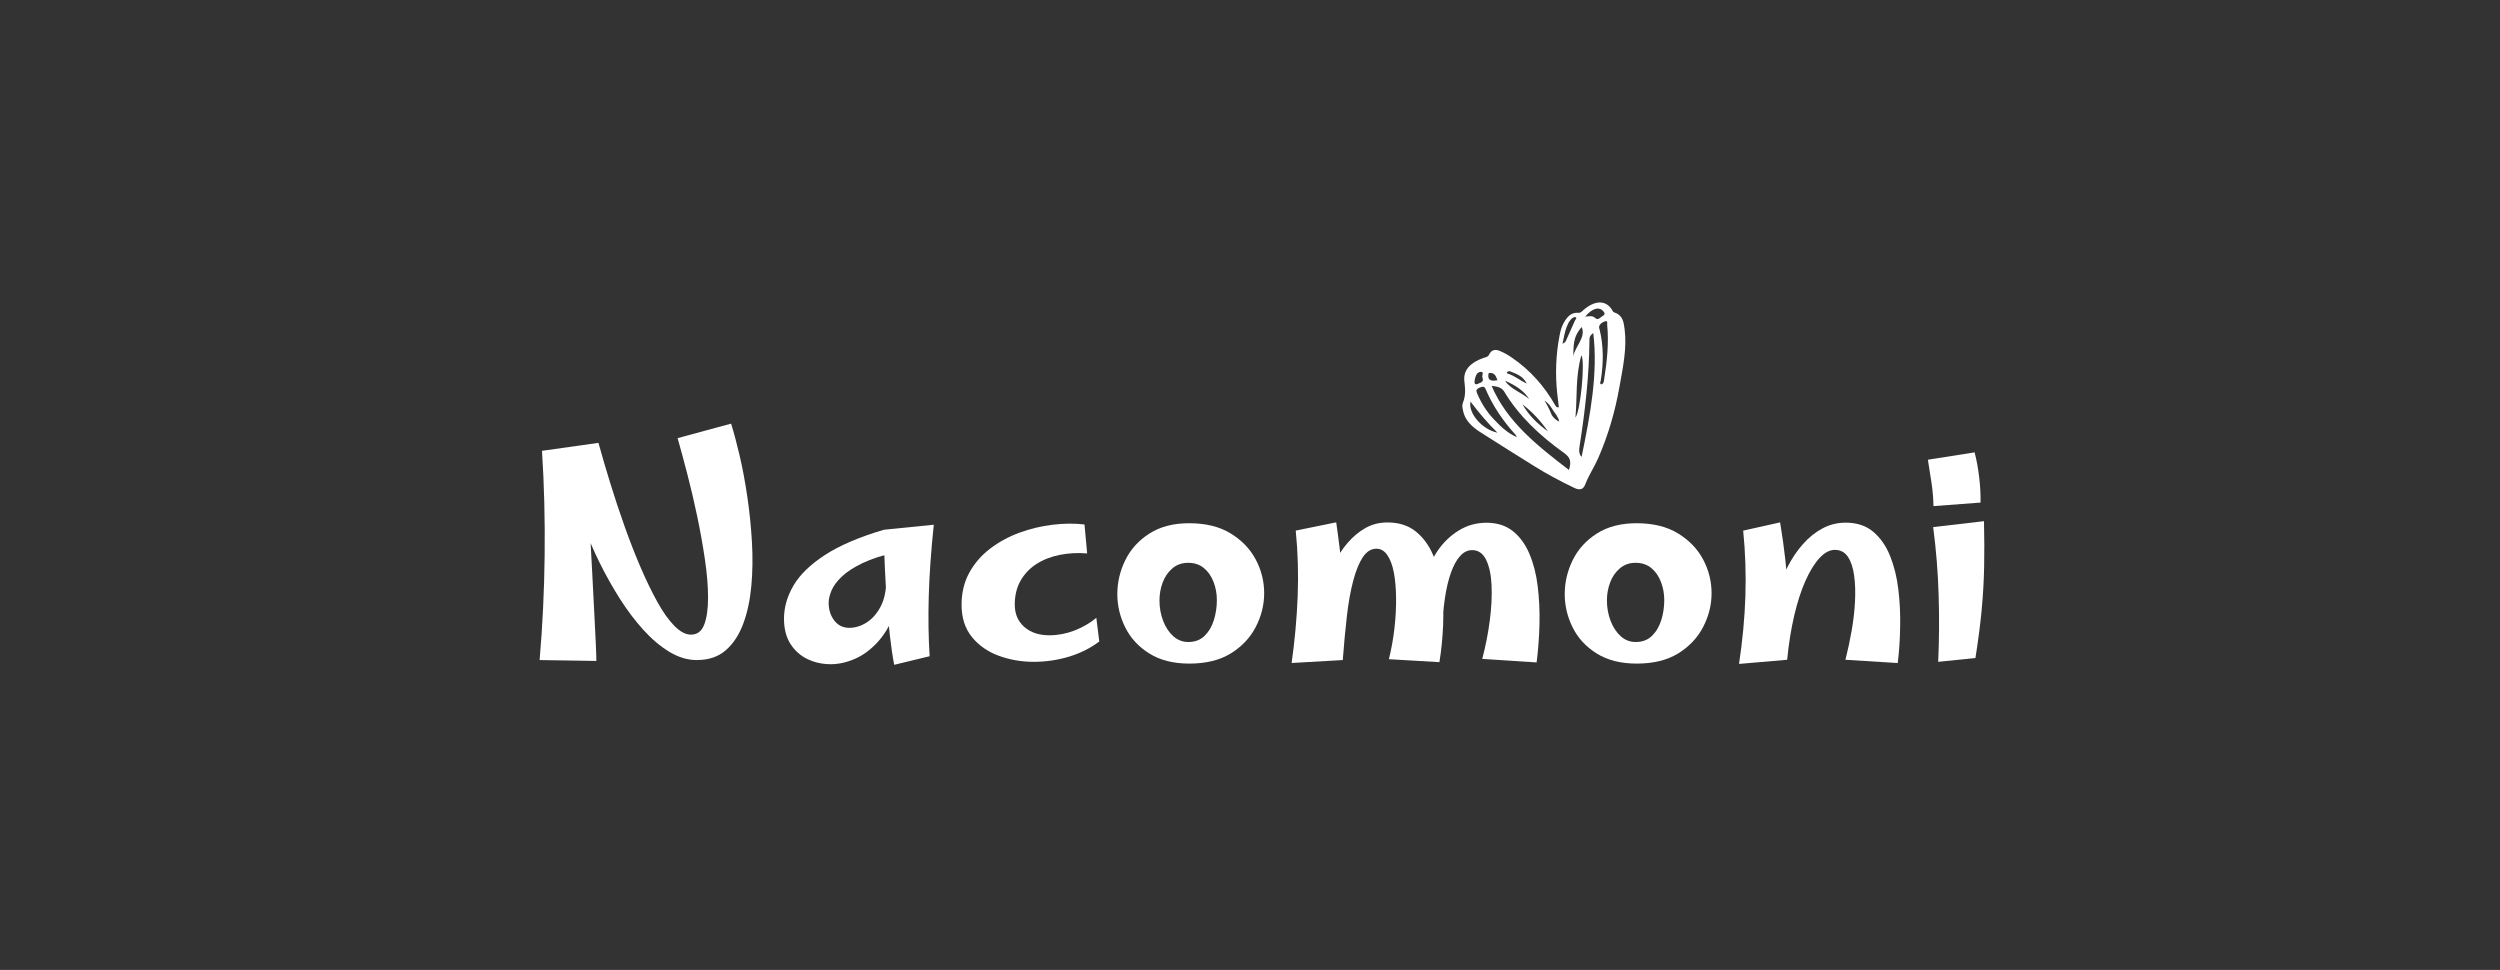
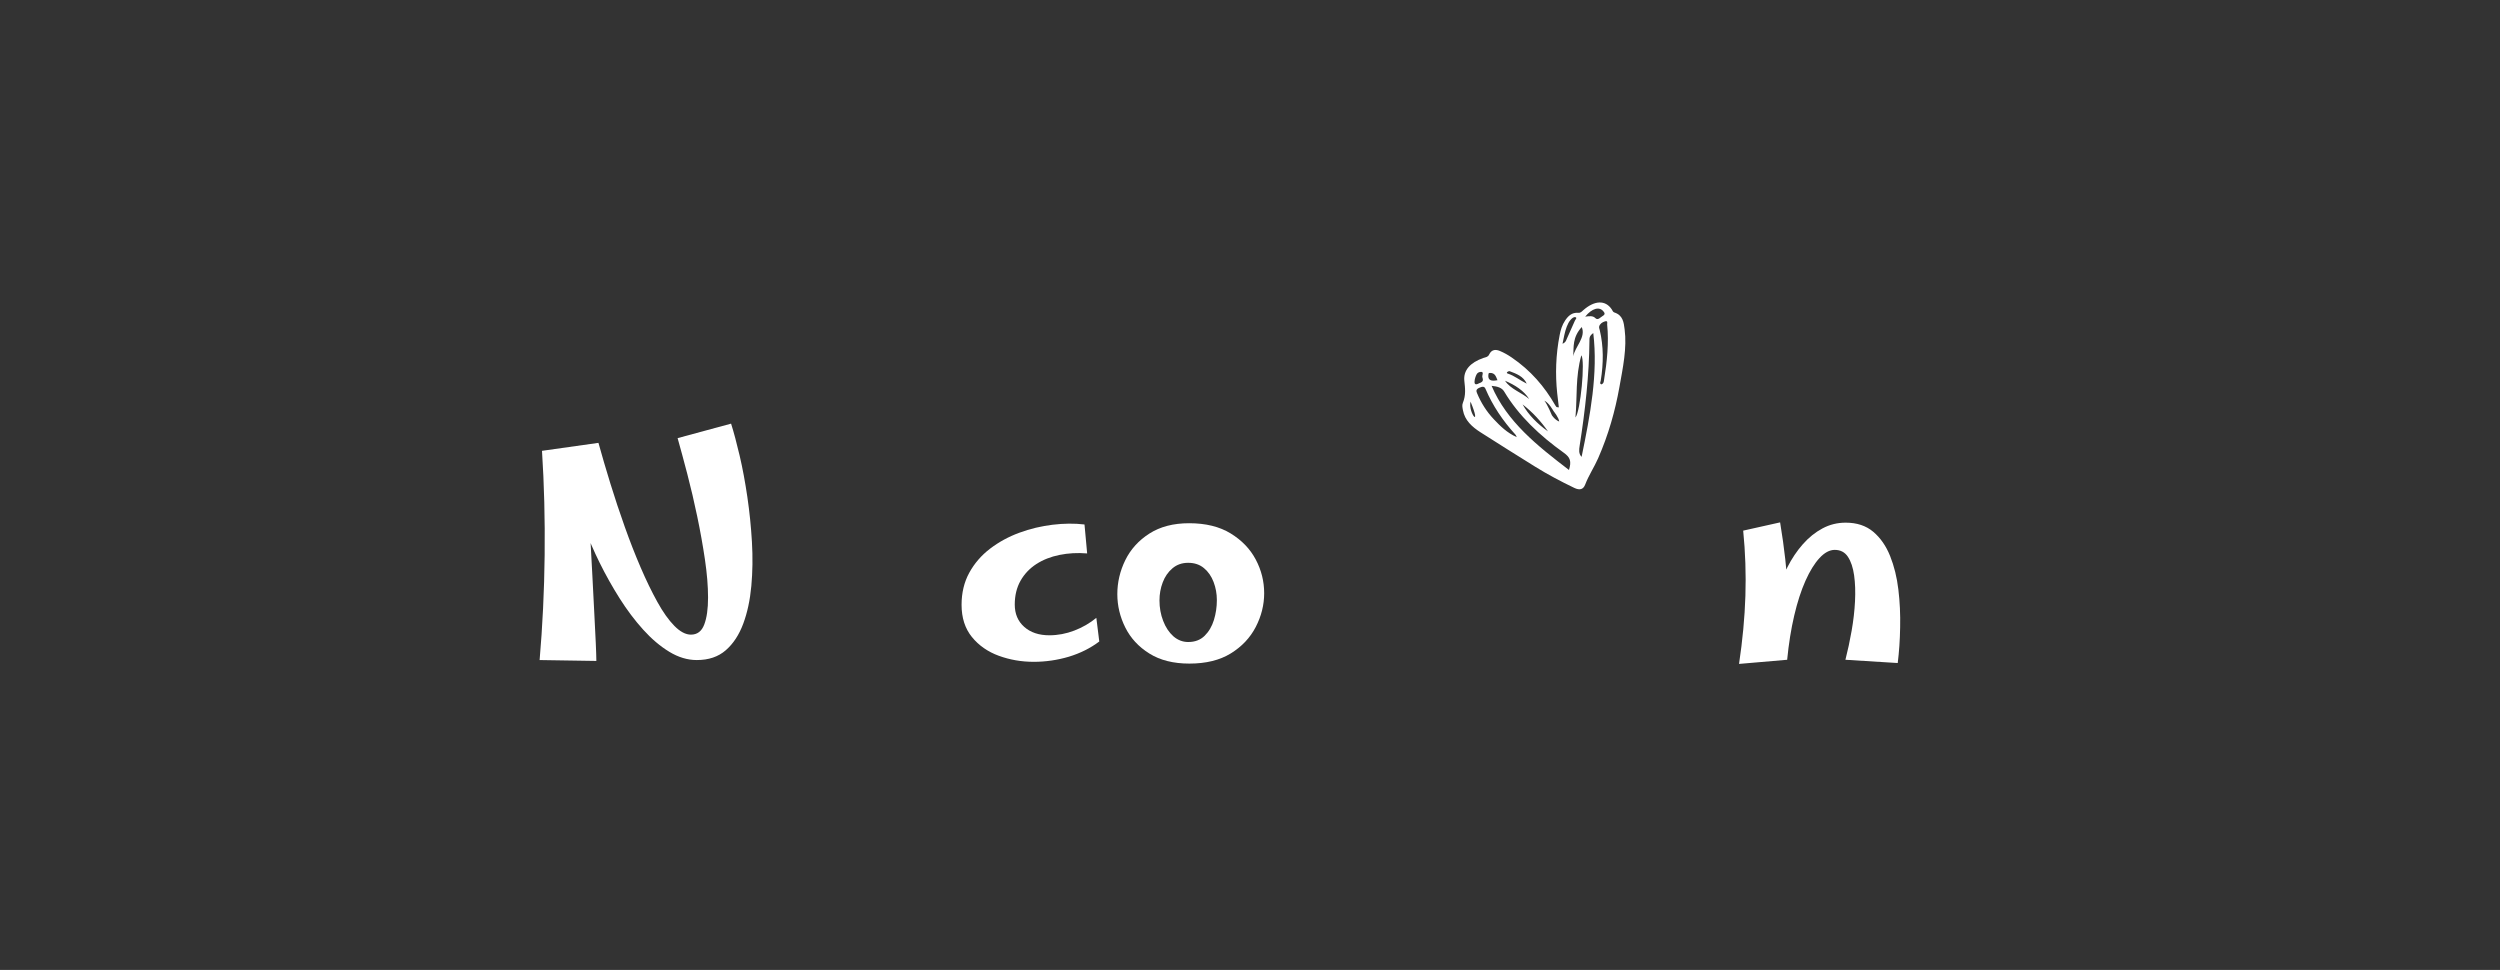
<svg xmlns="http://www.w3.org/2000/svg" x="0px" y="0px" viewBox="0 0 620.86 240.87" style="enable-background:new 0 0 620.86 240.87;" xml:space="preserve">
  <rect x="0" y="0" width="620.86" height="240.87" fill="#333333" stroke="none" />
  <style type="text/css"> .st0{fill:#F9D1E4;} .st1{display:none;} .st2{display:inline;} .st3{fill:none;} .st4{fill:#FDEDF5;} .st5{fill:#B499C9;} .st6{fill:#DC92BF;} .st7{fill:#FFFFFF;} .st8{fill:#F9D1E4;stroke:#F9D1E4;stroke-miterlimit:10;} .st9{fill:none;stroke:#E9B9D5;stroke-width:3;stroke-miterlimit:10;} .st10{opacity:0.57;} .st11{fill:#E1A5CA;} .st12{opacity:0.33;} .st13{fill:#F2C1DB;stroke:#E9B9D5;stroke-miterlimit:10;} .st14{fill:none;stroke:#F9D1E4;stroke-width:3;stroke-miterlimit:10;} .st15{fill:none;stroke:#E9B9D5;stroke-width:4;stroke-miterlimit:10;} .st16{fill:none;stroke:#E9B9D5;stroke-width:5;stroke-miterlimit:10;} .st17{fill:#FEF8FB;stroke:#FEF8FB;stroke-width:2;stroke-miterlimit:10;} .st18{fill:none;stroke:#E9B9D5;stroke-width:2;stroke-miterlimit:10;} .st19{fill:#FFFFFF;stroke:#F9D1E4;stroke-miterlimit:10;} .st20{fill:none;stroke:#F9D1E4;stroke-width:4;stroke-miterlimit:10;} .st21{opacity:0.57;fill:#E1A5CA;} .st22{opacity:0.33;fill:#E1A5CA;} .st23{fill:#E9B9D5;} .st24{fill:#FEF8FB;} .st25{fill:none;stroke:#FFFFFF;stroke-width:2;stroke-miterlimit:10;} .st26{fill:none;stroke:#FFFFFF;stroke-width:2;stroke-miterlimit:10;stroke-dasharray:3.944,3.944;} .st27{fill:none;stroke:#FFFFFF;stroke-width:2;stroke-miterlimit:10;stroke-dasharray:3.417,3.417;} .st28{fill:none;stroke:#FFFFFF;stroke-width:2;stroke-miterlimit:10;stroke-dasharray:3.871,3.871;} .st29{fill:none;stroke:#FFFFFF;stroke-width:2;stroke-miterlimit:10;stroke-dasharray:4.051,4.051;} .st30{fill:none;stroke:#FFFFFF;stroke-width:2;stroke-miterlimit:10;stroke-dasharray:3.775,3.775;} .st31{fill:none;stroke:#FFFFFF;stroke-width:2;stroke-miterlimit:10;stroke-dasharray:3.983,3.983;} .st32{fill:none;stroke:#FFFFFF;stroke-width:2;stroke-miterlimit:10;stroke-dasharray:3.965,3.965;} .st33{fill:none;stroke:#FFFFFF;stroke-width:2;stroke-miterlimit:10;stroke-dasharray:2.167,2.167;} .st34{fill:none;stroke:#FFFFFF;stroke-width:2;stroke-miterlimit:10;stroke-dasharray:3.763,3.763;} .st35{fill:none;stroke:#FFFFFF;stroke-width:2;stroke-miterlimit:10;stroke-dasharray:4.131,4.131;} .st36{fill:none;stroke:#FFFFFF;stroke-width:2;stroke-miterlimit:10;stroke-dasharray:3.595,3.595;} .st37{fill:none;stroke:#FFFFFF;stroke-width:2;stroke-miterlimit:10;stroke-dasharray:4.245,4.245;} .st38{fill:none;stroke:#FFFFFF;stroke-width:2;stroke-miterlimit:10;stroke-dasharray:4.127,4.127;} .st39{opacity:0.7;fill:#FFFFFF;} .st40{fill:#AC518B;} .st41{fill:none;stroke:#FFFFFF;stroke-width:2;stroke-miterlimit:10;stroke-dasharray:4;} .st42{fill:#AC518B;stroke:#FFFFFF;stroke-width:0.5;stroke-miterlimit:10;} .st43{fill:none;stroke:#AA518B;stroke-width:1.5;stroke-linecap:round;stroke-linejoin:round;stroke-miterlimit:10;} .st44{opacity:0.58;fill:#80C0EA;} .st45{fill:#A9518B;} .st46{opacity:0.51;fill:#FDEDF5;} .st47{fill:none;stroke:#FFFFFF;stroke-miterlimit:10;} .st48{opacity:0.6;fill:#FDEDF5;} .st49{fill:none;stroke:#AC518B;stroke-miterlimit:10;} .st50{fill:#80C0EA;} .st51{fill:#AA518B;} .st52{opacity:0.6;fill:#DC92BF;} .st53{fill:none;stroke:#AA518B;stroke-miterlimit:10;} .st54{fill:none;stroke:#432918;stroke-width:0.75;stroke-miterlimit:10;} .st55{fill:none;stroke:#432918;stroke-width:0.75;stroke-miterlimit:10;stroke-dasharray:12.024,12.024;} .st56{fill:none;stroke:#432918;stroke-width:0.75;stroke-miterlimit:10;stroke-dasharray:11.993,11.993;} .st57{fill:none;stroke:#432918;stroke-width:0.75;stroke-miterlimit:10;stroke-dasharray:11.987,11.987;} .st58{fill:none;stroke:#432918;stroke-width:0.75;stroke-miterlimit:10;stroke-dasharray:11.995,11.995;} .st59{fill:none;stroke:#432918;stroke-width:0.75;stroke-miterlimit:10;stroke-dasharray:12.007,12.007;} </style>
  <g id="design">
    <g>
      <g>
        <path class="st7" d="M148.1,164.14l-14.09-0.22c0.73-8.46,1.15-17.15,1.25-26.05c0.1-8.9-0.12-17.54-0.66-25.91l14.02-1.98 l-2.57,12.7c0.15,3.23,0.32,6.58,0.51,10.05c0.19,3.47,0.38,6.89,0.55,10.24c0.17,3.35,0.33,6.47,0.48,9.36 c0.15,2.89,0.27,5.37,0.37,7.45C148.05,161.85,148.1,163.31,148.1,164.14z M173.05,163.92c-2.3,0-4.58-0.68-6.83-2.05 c-2.25-1.37-4.42-3.2-6.49-5.5c-2.08-2.3-4.02-4.88-5.83-7.74c-1.81-2.86-3.46-5.8-4.95-8.81c-1.49-3.01-2.75-5.93-3.78-8.77 c-1.03-2.84-1.81-5.33-2.35-7.49l5.8-13.58c0.88,3.18,1.87,6.56,2.97,10.13c1.1,3.57,2.29,7.14,3.56,10.71 c1.27,3.57,2.59,6.95,3.96,10.13c1.37,3.18,2.75,6.03,4.15,8.55c1.39,2.52,2.8,4.5,4.22,5.94c1.42,1.44,2.79,2.17,4.11,2.17 c1.56,0,2.67-0.83,3.3-2.5c0.64-1.66,0.95-3.9,0.95-6.71s-0.26-5.96-0.77-9.43c-0.51-3.47-1.15-7.03-1.91-10.68 c-0.76-3.64-1.58-7.16-2.46-10.53c-0.88-3.38-1.69-6.36-2.42-8.95l13.28-3.6c0.68,2.15,1.39,4.81,2.13,7.96s1.37,6.57,1.91,10.24 c0.54,3.67,0.92,7.4,1.14,11.19c0.22,3.79,0.17,7.44-0.15,10.93c-0.32,3.5-0.99,6.63-2.02,9.39c-1.03,2.76-2.47,4.95-4.33,6.57 C178.38,163.11,175.99,163.92,173.05,163.92z" />
-         <path class="st7" d="M206.29,164.95c-2.05,0-3.96-0.42-5.72-1.25s-3.18-2.09-4.26-3.78c-1.08-1.69-1.61-3.78-1.61-6.27 c0-2.79,0.78-5.53,2.35-8.22c1.57-2.69,4.17-5.22,7.82-7.6c3.64-2.37,8.52-4.46,14.64-6.27l3.16,5.58 c-3.43,0.73-6.25,1.64-8.48,2.71c-2.23,1.08-3.95,2.2-5.17,3.38c-1.22,1.17-2.07,2.32-2.53,3.45c-0.47,1.13-0.7,2.13-0.7,3.01 c0,1.71,0.46,3.18,1.39,4.4c0.93,1.22,2.18,1.83,3.74,1.83c1.47,0,2.9-0.44,4.29-1.32c1.39-0.88,2.56-2.2,3.49-3.96 c0.93-1.76,1.39-3.96,1.39-6.61l4.26-2.79c-0.25,4.35-0.95,8.04-2.13,11.04s-2.63,5.44-4.37,7.3c-1.74,1.86-3.61,3.22-5.61,4.07 C210.23,164.52,208.25,164.95,206.29,164.95z M222.07,165.1c-0.39-2.01-0.75-4.39-1.06-7.16c-0.32-2.76-0.58-5.6-0.77-8.51 c-0.2-2.91-0.36-5.65-0.48-8.22c-0.12-2.57-0.21-4.73-0.26-6.49c-0.05-1.76-0.05-2.81,0-3.16l12.4-1.25 c-0.69,6.6-1.1,12.54-1.25,17.8c-0.15,5.26-0.07,10.21,0.22,14.86L222.07,165.1z" />
        <path class="st7" d="M256.71,164.36c-3.03,0-5.92-0.5-8.66-1.5c-2.74-1-4.97-2.56-6.68-4.66c-1.71-2.1-2.57-4.77-2.57-8 c0-2.98,0.64-5.64,1.91-7.96c1.27-2.32,3-4.32,5.17-5.98c2.18-1.66,4.6-2.98,7.27-3.96c2.67-0.98,5.41-1.64,8.22-1.98 c2.81-0.34,5.47-0.37,7.96-0.07l0.66,7.19c-2.4-0.2-4.69-0.07-6.86,0.37c-2.18,0.44-4.1,1.2-5.76,2.27 c-1.66,1.08-2.97,2.46-3.93,4.15c-0.95,1.69-1.43,3.66-1.43,5.91c0,2.3,0.78,4.15,2.35,5.54c1.57,1.39,3.64,2.09,6.24,2.09 c2.1,0,4.17-0.39,6.2-1.17c2.03-0.78,3.85-1.83,5.47-3.16l0.73,5.87c-2.2,1.66-4.72,2.92-7.56,3.78 C262.61,163.93,259.69,164.36,256.71,164.36z" />
        <path class="st7" d="M295.38,164.8c-3.96,0-7.28-0.83-9.94-2.5c-2.67-1.66-4.66-3.82-5.98-6.46c-1.32-2.64-1.98-5.41-1.98-8.29 c0-2.93,0.66-5.75,1.98-8.44c1.32-2.69,3.31-4.89,5.98-6.6c2.67-1.71,5.96-2.57,9.87-2.57c4.11,0,7.55,0.84,10.31,2.53 c2.76,1.69,4.84,3.85,6.24,6.49s2.09,5.43,2.09,8.37c0,2.89-0.7,5.68-2.09,8.37c-1.39,2.69-3.46,4.88-6.2,6.57 C302.92,163.96,299.49,164.8,295.38,164.8z M295.09,159.44c1.66,0,3.02-0.51,4.07-1.54c1.05-1.03,1.82-2.34,2.31-3.93 c0.49-1.59,0.73-3.24,0.73-4.95c0-1.56-0.27-3.06-0.81-4.48c-0.54-1.42-1.33-2.57-2.39-3.45c-1.05-0.88-2.36-1.32-3.93-1.32 c-1.52,0-2.81,0.45-3.89,1.36c-1.08,0.91-1.88,2.07-2.42,3.49c-0.54,1.42-0.81,2.91-0.81,4.48c0,1.81,0.3,3.51,0.92,5.1 c0.61,1.59,1.46,2.86,2.53,3.82C292.5,158.97,293.72,159.44,295.09,159.44z" />
-         <path class="st7" d="M333.47,163.92l-12.7,0.73c0.78-5.53,1.28-11.03,1.5-16.51c0.22-5.48,0.06-10.93-0.48-16.37l10.05-2.05 c0.63,4.31,1.11,8.32,1.43,12.04c0.32,3.72,0.49,7.35,0.51,10.9C333.83,156.2,333.71,159.96,333.47,163.92z M357.47,164.44 l-12.55-0.73c0.63-2.54,1.1-5.12,1.39-7.74c0.29-2.62,0.43-5.11,0.4-7.49c-0.03-2.37-0.21-4.46-0.55-6.27 c-0.34-1.81-0.88-3.25-1.61-4.33c-0.73-1.08-1.64-1.61-2.71-1.61c-1.32,0-2.45,0.7-3.38,2.09c-0.93,1.39-1.72,3.33-2.38,5.8 c-0.66,2.47-1.19,5.39-1.58,8.77c-0.39,3.38-0.73,7.04-1.03,11.01l-5.5-12.18c0.15-1.81,0.5-3.73,1.06-5.76s1.31-4.01,2.24-5.94 s2.06-3.67,3.38-5.21c1.32-1.54,2.8-2.78,4.44-3.71c1.64-0.93,3.46-1.39,5.47-1.39c2.79,0,5.1,0.72,6.94,2.16 c1.83,1.44,3.28,3.37,4.33,5.76c1.05,2.4,1.77,5.1,2.17,8.11c0.39,3.01,0.53,6.13,0.4,9.36 C358.26,158.34,357.96,161.45,357.47,164.44z M381.61,164.51l-13.5-0.88c0.83-3.18,1.46-6.36,1.87-9.54 c0.42-3.18,0.56-6.09,0.44-8.73s-0.58-4.76-1.36-6.35c-0.78-1.59-1.93-2.39-3.45-2.39c-1.13,0-2.13,0.49-3.01,1.47 c-0.88,0.98-1.64,2.36-2.27,4.15c-0.64,1.79-1.14,3.9-1.5,6.35c-0.37,2.45-0.58,5.16-0.62,8.15l-4.18-12.62 c0.49-2.64,1.46-5.04,2.9-7.19c1.44-2.15,3.22-3.88,5.32-5.17c2.1-1.3,4.4-1.94,6.9-1.94c2.64,0,4.83,0.7,6.57,2.09 c1.74,1.39,3.11,3.28,4.11,5.65s1.69,5.05,2.05,8.04c0.37,2.99,0.51,6.12,0.44,9.39C382.24,158.25,382,161.43,381.61,164.51z" />
-         <path class="st7" d="M406.49,164.8c-3.96,0-7.28-0.83-9.94-2.5c-2.67-1.66-4.66-3.82-5.98-6.46c-1.32-2.64-1.98-5.41-1.98-8.29 c0-2.93,0.66-5.75,1.98-8.44c1.32-2.69,3.31-4.89,5.98-6.6c2.67-1.71,5.96-2.57,9.87-2.57c4.11,0,7.55,0.84,10.31,2.53 c2.76,1.69,4.84,3.85,6.24,6.49s2.09,5.43,2.09,8.37c0,2.89-0.7,5.68-2.09,8.37c-1.39,2.69-3.46,4.88-6.2,6.57 C414.02,163.96,410.6,164.8,406.49,164.8z M406.2,159.44c1.66,0,3.02-0.51,4.07-1.54c1.05-1.03,1.82-2.34,2.31-3.93 s0.73-3.24,0.73-4.95c0-1.56-0.27-3.06-0.81-4.48c-0.54-1.42-1.33-2.57-2.38-3.45c-1.05-0.88-2.36-1.32-3.93-1.32 c-1.52,0-2.81,0.45-3.89,1.36c-1.08,0.91-1.88,2.07-2.42,3.49c-0.54,1.42-0.81,2.91-0.81,4.48c0,1.81,0.31,3.51,0.92,5.1 c0.61,1.59,1.46,2.86,2.53,3.82S404.83,159.44,406.2,159.44z" />
        <path class="st7" d="M443.84,163.85l-11.96,1.03c0.88-5.87,1.41-11.51,1.58-16.92c0.17-5.41-0.01-10.8-0.55-16.18l9.17-2.05 c0.54,3.28,0.97,6.32,1.28,9.14c0.32,2.81,0.54,5.53,0.66,8.15s0.16,5.3,0.11,8.04C444.09,157.78,443.99,160.72,443.84,163.85z M471.29,164.66l-12.99-0.81c0.59-2.3,1.1-4.7,1.54-7.19c0.44-2.5,0.72-4.93,0.84-7.3c0.12-2.37,0.05-4.53-0.22-6.46 c-0.27-1.93-0.78-3.47-1.54-4.62c-0.76-1.15-1.85-1.72-3.27-1.72c-1.27,0-2.53,0.67-3.78,2.02c-1.25,1.35-2.41,3.23-3.49,5.65 c-1.08,2.42-2.01,5.3-2.79,8.62c-0.78,3.33-1.37,7-1.76,11.01l-3.6-9.69c0.1-2.2,0.46-4.44,1.1-6.71 c0.64-2.28,1.49-4.48,2.57-6.61c1.08-2.13,2.35-4.02,3.82-5.69s3.09-2.97,4.88-3.93s3.71-1.43,5.76-1.43 c2.79,0,5.07,0.76,6.86,2.27c1.79,1.52,3.18,3.52,4.18,6.02c1,2.5,1.69,5.27,2.05,8.33c0.37,3.06,0.51,6.18,0.44,9.36 C471.84,158.96,471.63,161.92,471.29,164.66z" />
-         <path class="st7" d="M480.17,125.69c-0.05-2.1-0.22-4.07-0.51-5.91c-0.29-1.83-0.59-3.71-0.88-5.61l11.6-1.83 c0.49,1.86,0.87,3.93,1.14,6.2c0.27,2.27,0.38,4.37,0.33,6.27L480.17,125.69z M490.59,163.41l-9.25,0.95 c0.25-5.48,0.28-11.02,0.11-16.62c-0.17-5.6-0.62-11.21-1.36-16.84l12.62-1.47c0.1,3.96,0.11,7.73,0.04,11.3 s-0.28,7.17-0.62,10.79C491.79,155.14,491.27,159.1,490.59,163.41z" />
      </g>
    </g>
-     <path class="st7" d="M400.89,77.59c-0.33-0.1-0.45-0.51-0.64-0.79c-1.57-2.32-4.24-2.24-7.06,0.24c-0.38,0.34-0.65,0.7-1.29,0.65 c-1.52-0.13-2.46,0.79-3.19,1.87c-0.79,1.17-1.13,2.39-1.37,3.6c-0.98,4.98-1.11,9.79-0.62,14.5c0.12,1.13,0.26,2.24,0.41,3.51 c-0.42-0.06-0.55-0.04-0.59-0.09c-0.12-0.13-0.21-0.27-0.3-0.42c-2.64-4.64-6.13-8.69-10.82-11.88c-0.89-0.61-1.86-1.17-2.91-1.61 c-0.95-0.4-2.05-0.5-2.71,0.91c-0.29,0.62-0.9,0.64-1.42,0.82c-3.28,1.15-5,3.08-4.72,5.69c0.19,1.79,0.43,3.51-0.37,5.47 c-0.25,0.6-0.08,1.27,0.03,1.86c0.46,2.47,2.25,4.1,4.39,5.46c4.49,2.87,9.02,5.71,13.57,8.54c3.07,1.91,6.32,3.63,9.67,5.24 c1.38,0.67,2.27,0.4,2.74-0.86c0.83-2.2,2.24-4.3,3.19-6.47c2.59-5.9,4.24-11.8,5.29-17.68c0.87-4.84,1.9-9.73,1.3-14.35 C403.25,80.05,403.05,78.28,400.89,77.59z M374.32,92.38c0.13-0.12,0.47-0.24,0.59-0.2c1.67,0.64,3.39,1.24,4.25,3.1 c-1.83-0.91-3.03-1.96-4.7-2.5C374.26,92.73,374.11,92.57,374.32,92.38z M379.77,99.1c-1.89-1.62-4.66-2.47-6-4.54 C376.27,95.63,378.44,97.01,379.77,99.1z M384.43,107.13c-2.61-1.87-4.81-4.04-6.31-6.7C380.63,102.37,382.69,104.64,384.43,107.13 z M369.62,93.18c0.02-0.22,0-0.56,0.32-0.57c1.38-0.04,1.55,0.9,1.95,1.81C370.21,94.76,369.53,94.35,369.62,93.18z M366.2,94.69 c0.03-0.32,0.07-0.64,0.19-0.96c0.2-0.55,0.37-1.23,1.21-1.36c1-0.15,0.52,0.68,0.51,1.07c-0.02,0.56,0.71,1.28-0.8,1.75 C366.43,95.68,366.13,95.4,366.2,94.69z M365.2,99.74c2.06,2.72,4.13,5.21,6.68,7.71C368.08,106.68,364.55,102.58,365.2,99.74z M376.67,108.56c-2.41-1.08-4.07-2.73-5.67-4.42c-1.83-1.93-3.21-4.14-4.21-6.56c-0.2-0.49-0.24-0.91,0.59-1.28 c0.76-0.34,1.25-0.4,1.53,0.26c1.78,4.18,4.31,7.94,7.42,11.35C376.5,108.08,376.56,108.34,376.67,108.56z M389.65,116.72 c-7.88-6.03-15.43-12-19.22-20.9c1.53,0.14,2.58,0.5,3.13,1.43c3.62,6.03,8.81,10.91,14.81,15.2 C390,113.62,390.28,114.56,389.65,116.72z M387.22,104.69c-1.14-0.45-1.81-1.57-1.82-1.57c-0.01-0.01-1.11-2.71-1.87-3.62 c1.22,0.6,2.1,2.36,2.36,2.7C385.89,102.21,387.12,103.7,387.22,104.69z M389.1,81.11c0.24-0.6,0.51-1.2,1.01-1.75 c0.32-0.35,0.75-0.71,1.16-0.58c0.45,0.14-0.02,0.56-0.15,0.85c-0.67,1.52-1.35,3.04-2.03,4.55c-0.18,0.39-0.22,0.84-1.05,1.19 C388.37,83.88,388.56,82.5,389.1,81.11z M392.81,81.22c1.11,2.53-1.68,4.91-2.1,7.25C390.84,86.13,390.49,83.79,392.81,81.22z M392.72,88.23c0.99,1.34-0.22,13.96-1.47,15.45C391.73,98.48,391.2,93.63,392.72,88.23z M392.78,113.46 c-0.76-0.78-0.64-1.77-0.48-2.79c1.38-8.8,2.36-17.54,2.43-26.13c0-0.53-0.09-1.07,0.95-1.83 C396.89,92.76,394.92,103.09,392.78,113.46z M399.13,80.59c0.45,4.49-0.02,9.16-0.79,13.87c-0.06,0.35-0.06,0.74-0.6,1 c-0.58-0.13-0.26-0.62-0.21-0.92c0.71-4.36,0.71-8.56-0.24-12.55c-0.07-0.29-0.22-0.59-0.15-0.9c0.14-0.63,0.79-1.1,1.44-1.28 C399.4,79.57,399.1,80.29,399.13,80.59z M398,78.48c-0.57,0.32-1.17,1.19-1.83,0.5c-0.55-0.57-1.42-0.51-2.5-0.34 c1.68-2.08,3.52-2.57,4.52-1.32C398.48,77.67,398.75,78.06,398,78.48z" />
+     <path class="st7" d="M400.89,77.59c-0.33-0.1-0.45-0.51-0.64-0.79c-1.57-2.32-4.24-2.24-7.06,0.24c-0.38,0.34-0.65,0.7-1.29,0.65 c-1.52-0.13-2.46,0.79-3.19,1.87c-0.79,1.17-1.13,2.39-1.37,3.6c-0.98,4.98-1.11,9.79-0.62,14.5c0.12,1.13,0.26,2.24,0.41,3.51 c-0.42-0.06-0.55-0.04-0.59-0.09c-0.12-0.13-0.21-0.27-0.3-0.42c-2.64-4.64-6.13-8.69-10.82-11.88c-0.89-0.61-1.86-1.17-2.91-1.61 c-0.95-0.4-2.05-0.5-2.71,0.91c-0.29,0.62-0.9,0.64-1.42,0.82c-3.28,1.15-5,3.08-4.72,5.69c0.19,1.79,0.43,3.51-0.37,5.47 c-0.25,0.6-0.08,1.27,0.03,1.86c0.46,2.47,2.25,4.1,4.39,5.46c4.49,2.87,9.02,5.71,13.57,8.54c3.07,1.91,6.32,3.63,9.67,5.24 c1.38,0.67,2.27,0.4,2.74-0.86c0.83-2.2,2.24-4.3,3.19-6.47c2.59-5.9,4.24-11.8,5.29-17.68c0.87-4.84,1.9-9.73,1.3-14.35 C403.25,80.05,403.05,78.28,400.89,77.59z M374.32,92.38c0.13-0.12,0.47-0.24,0.59-0.2c1.67,0.64,3.39,1.24,4.25,3.1 c-1.83-0.91-3.03-1.96-4.7-2.5C374.26,92.73,374.11,92.57,374.32,92.38z M379.77,99.1c-1.89-1.62-4.66-2.47-6-4.54 C376.27,95.63,378.44,97.01,379.77,99.1z M384.43,107.13c-2.61-1.87-4.81-4.04-6.31-6.7C380.63,102.37,382.69,104.64,384.43,107.13 z M369.62,93.18c0.02-0.22,0-0.56,0.32-0.57c1.38-0.04,1.55,0.9,1.95,1.81C370.21,94.76,369.53,94.35,369.62,93.18z M366.2,94.69 c0.03-0.32,0.07-0.64,0.19-0.96c0.2-0.55,0.37-1.23,1.21-1.36c1-0.15,0.52,0.68,0.51,1.07c-0.02,0.56,0.71,1.28-0.8,1.75 C366.43,95.68,366.13,95.4,366.2,94.69z M365.2,99.74C368.08,106.68,364.55,102.58,365.2,99.74z M376.67,108.56c-2.41-1.08-4.07-2.73-5.67-4.42c-1.83-1.93-3.21-4.14-4.21-6.56c-0.2-0.49-0.24-0.91,0.59-1.28 c0.76-0.34,1.25-0.4,1.53,0.26c1.78,4.18,4.31,7.94,7.42,11.35C376.5,108.08,376.56,108.34,376.67,108.56z M389.65,116.72 c-7.88-6.03-15.43-12-19.22-20.9c1.53,0.14,2.58,0.5,3.13,1.43c3.62,6.03,8.81,10.91,14.81,15.2 C390,113.62,390.28,114.56,389.65,116.72z M387.22,104.69c-1.14-0.45-1.81-1.57-1.82-1.57c-0.01-0.01-1.11-2.71-1.87-3.62 c1.22,0.6,2.1,2.36,2.36,2.7C385.89,102.21,387.12,103.7,387.22,104.69z M389.1,81.11c0.24-0.6,0.51-1.2,1.01-1.75 c0.32-0.35,0.75-0.71,1.16-0.58c0.45,0.14-0.02,0.56-0.15,0.85c-0.67,1.52-1.35,3.04-2.03,4.55c-0.18,0.39-0.22,0.84-1.05,1.19 C388.37,83.88,388.56,82.5,389.1,81.11z M392.81,81.22c1.11,2.53-1.68,4.91-2.1,7.25C390.84,86.13,390.49,83.79,392.81,81.22z M392.72,88.23c0.99,1.34-0.22,13.96-1.47,15.45C391.73,98.48,391.2,93.63,392.72,88.23z M392.78,113.46 c-0.76-0.78-0.64-1.77-0.48-2.79c1.38-8.8,2.36-17.54,2.43-26.13c0-0.53-0.09-1.07,0.95-1.83 C396.89,92.76,394.92,103.09,392.78,113.46z M399.13,80.59c0.45,4.49-0.02,9.16-0.79,13.87c-0.06,0.35-0.06,0.74-0.6,1 c-0.58-0.13-0.26-0.62-0.21-0.92c0.71-4.36,0.71-8.56-0.24-12.55c-0.07-0.29-0.22-0.59-0.15-0.9c0.14-0.63,0.79-1.1,1.44-1.28 C399.4,79.57,399.1,80.29,399.13,80.59z M398,78.48c-0.57,0.32-1.17,1.19-1.83,0.5c-0.55-0.57-1.42-0.51-2.5-0.34 c1.68-2.08,3.52-2.57,4.52-1.32C398.48,77.67,398.75,78.06,398,78.48z" />
  </g>
  <g id="fold_line"> </g>
</svg>